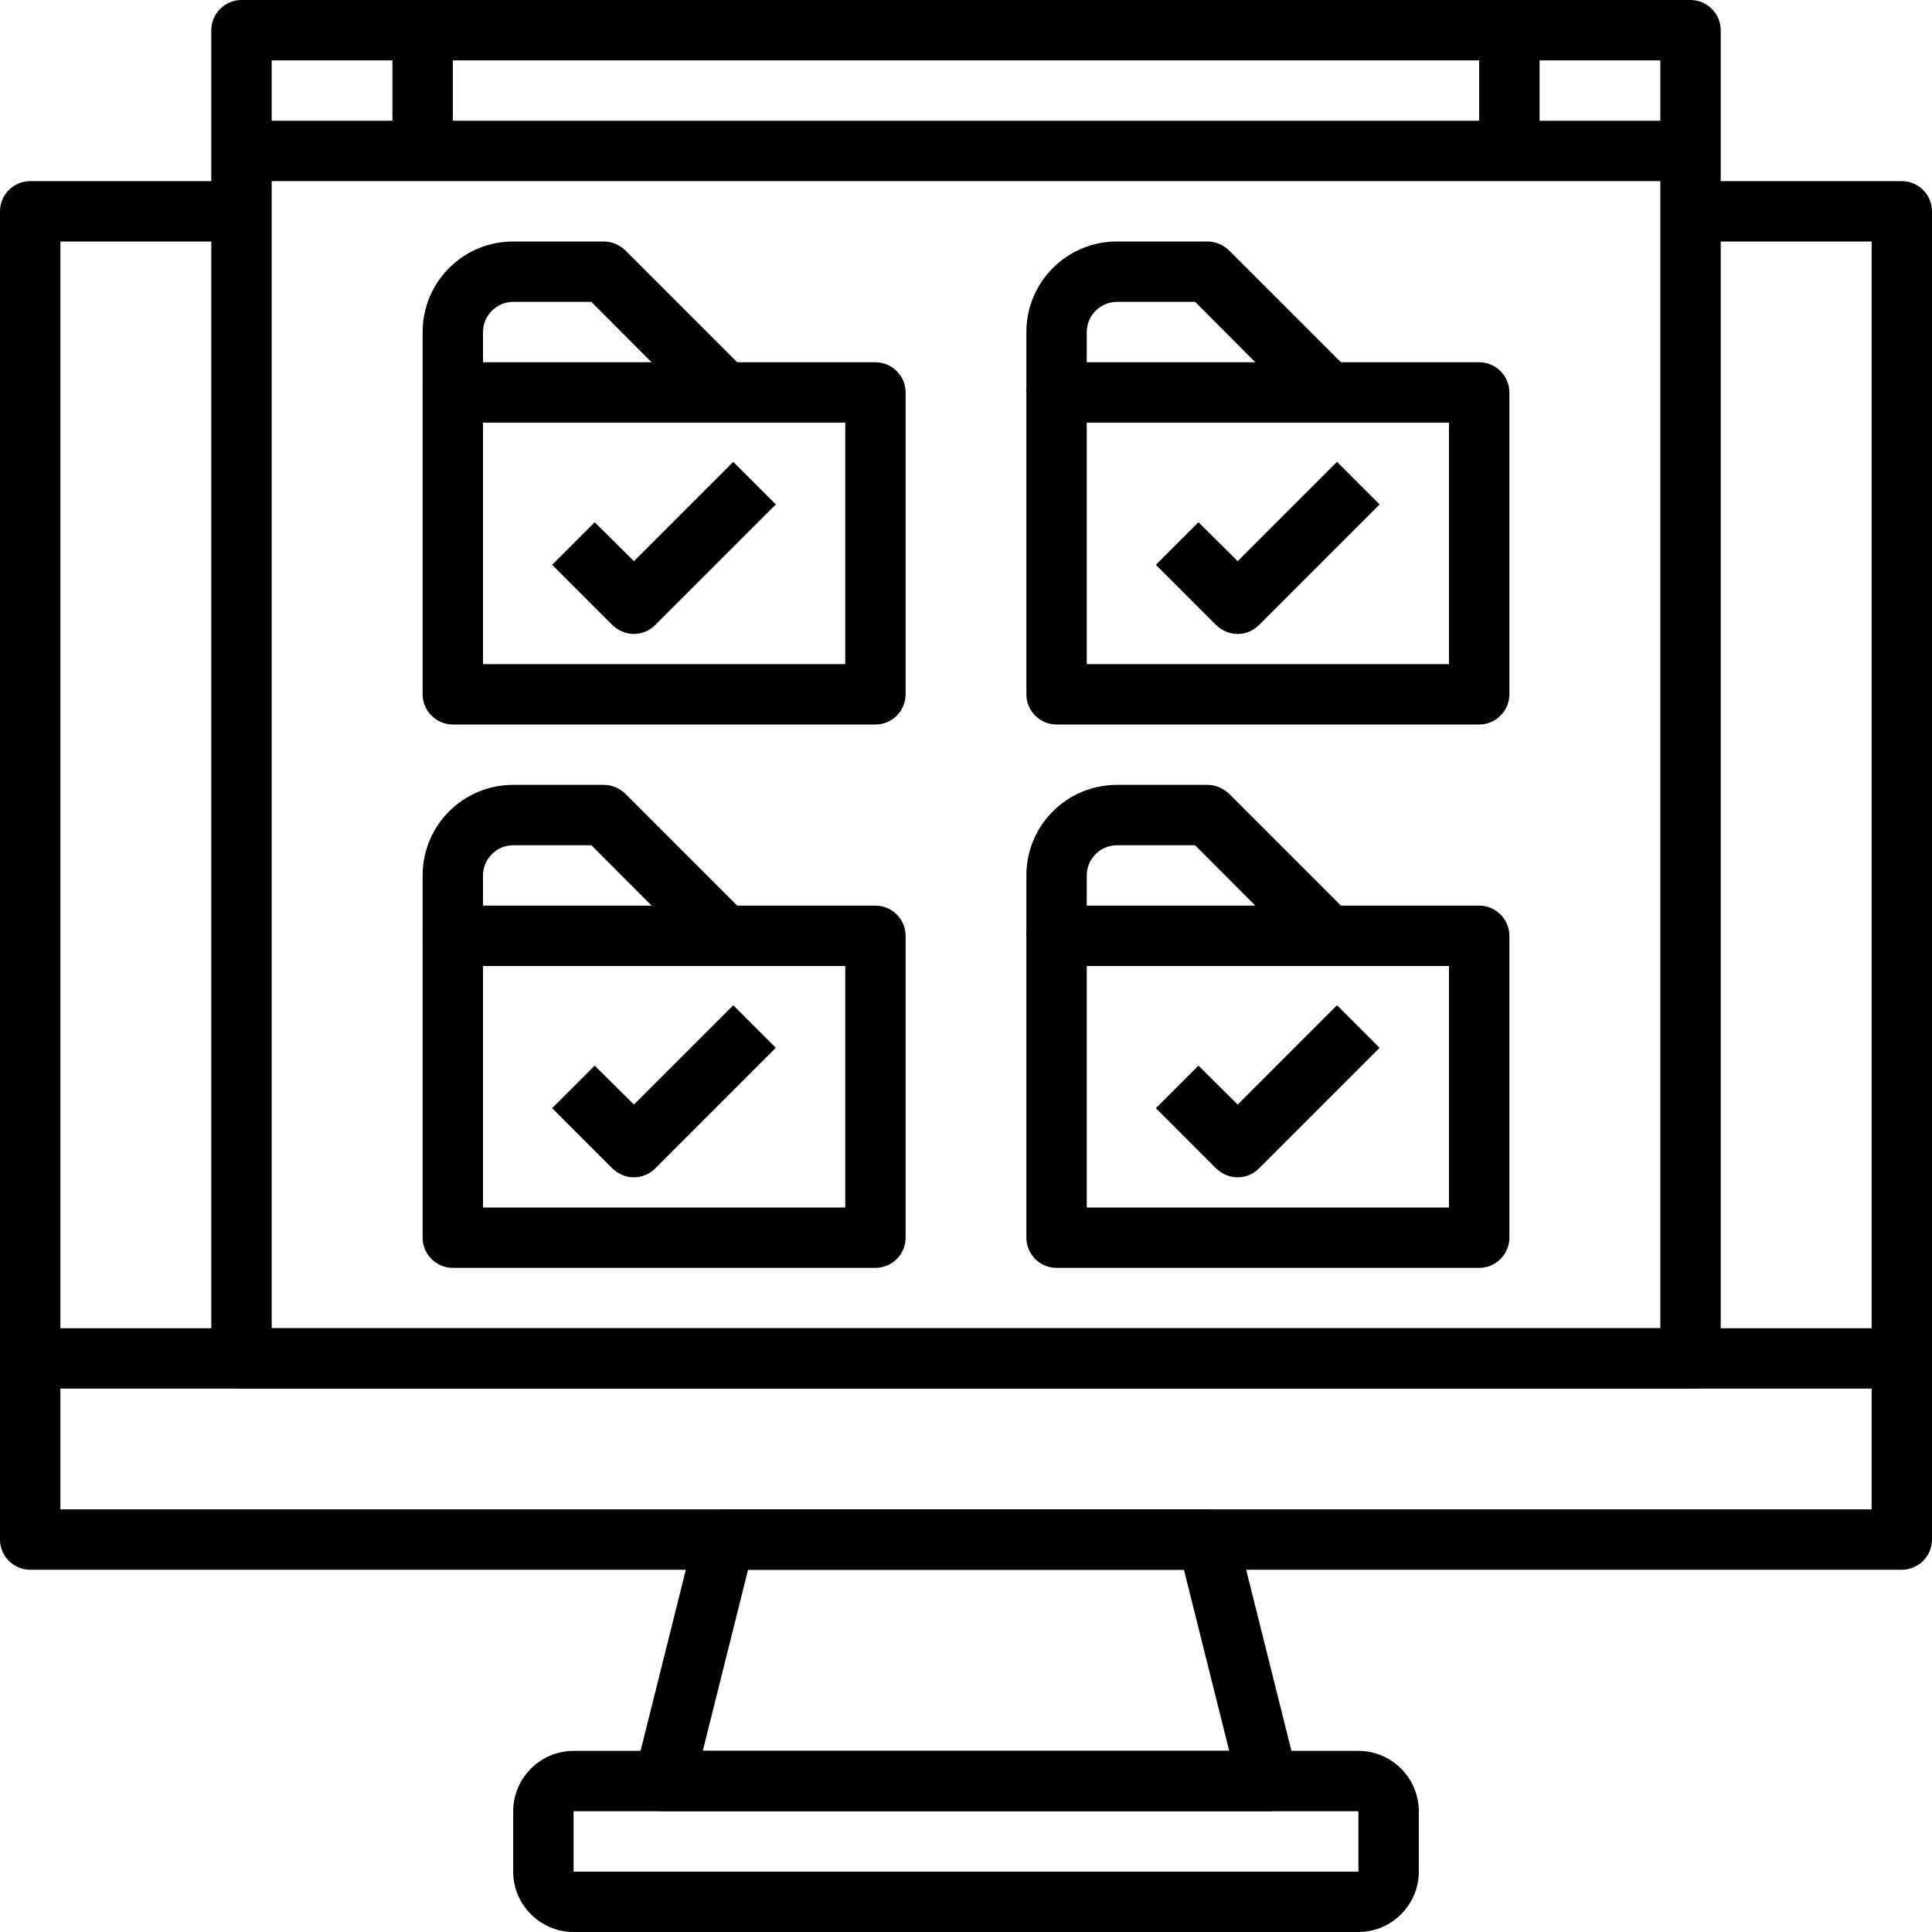
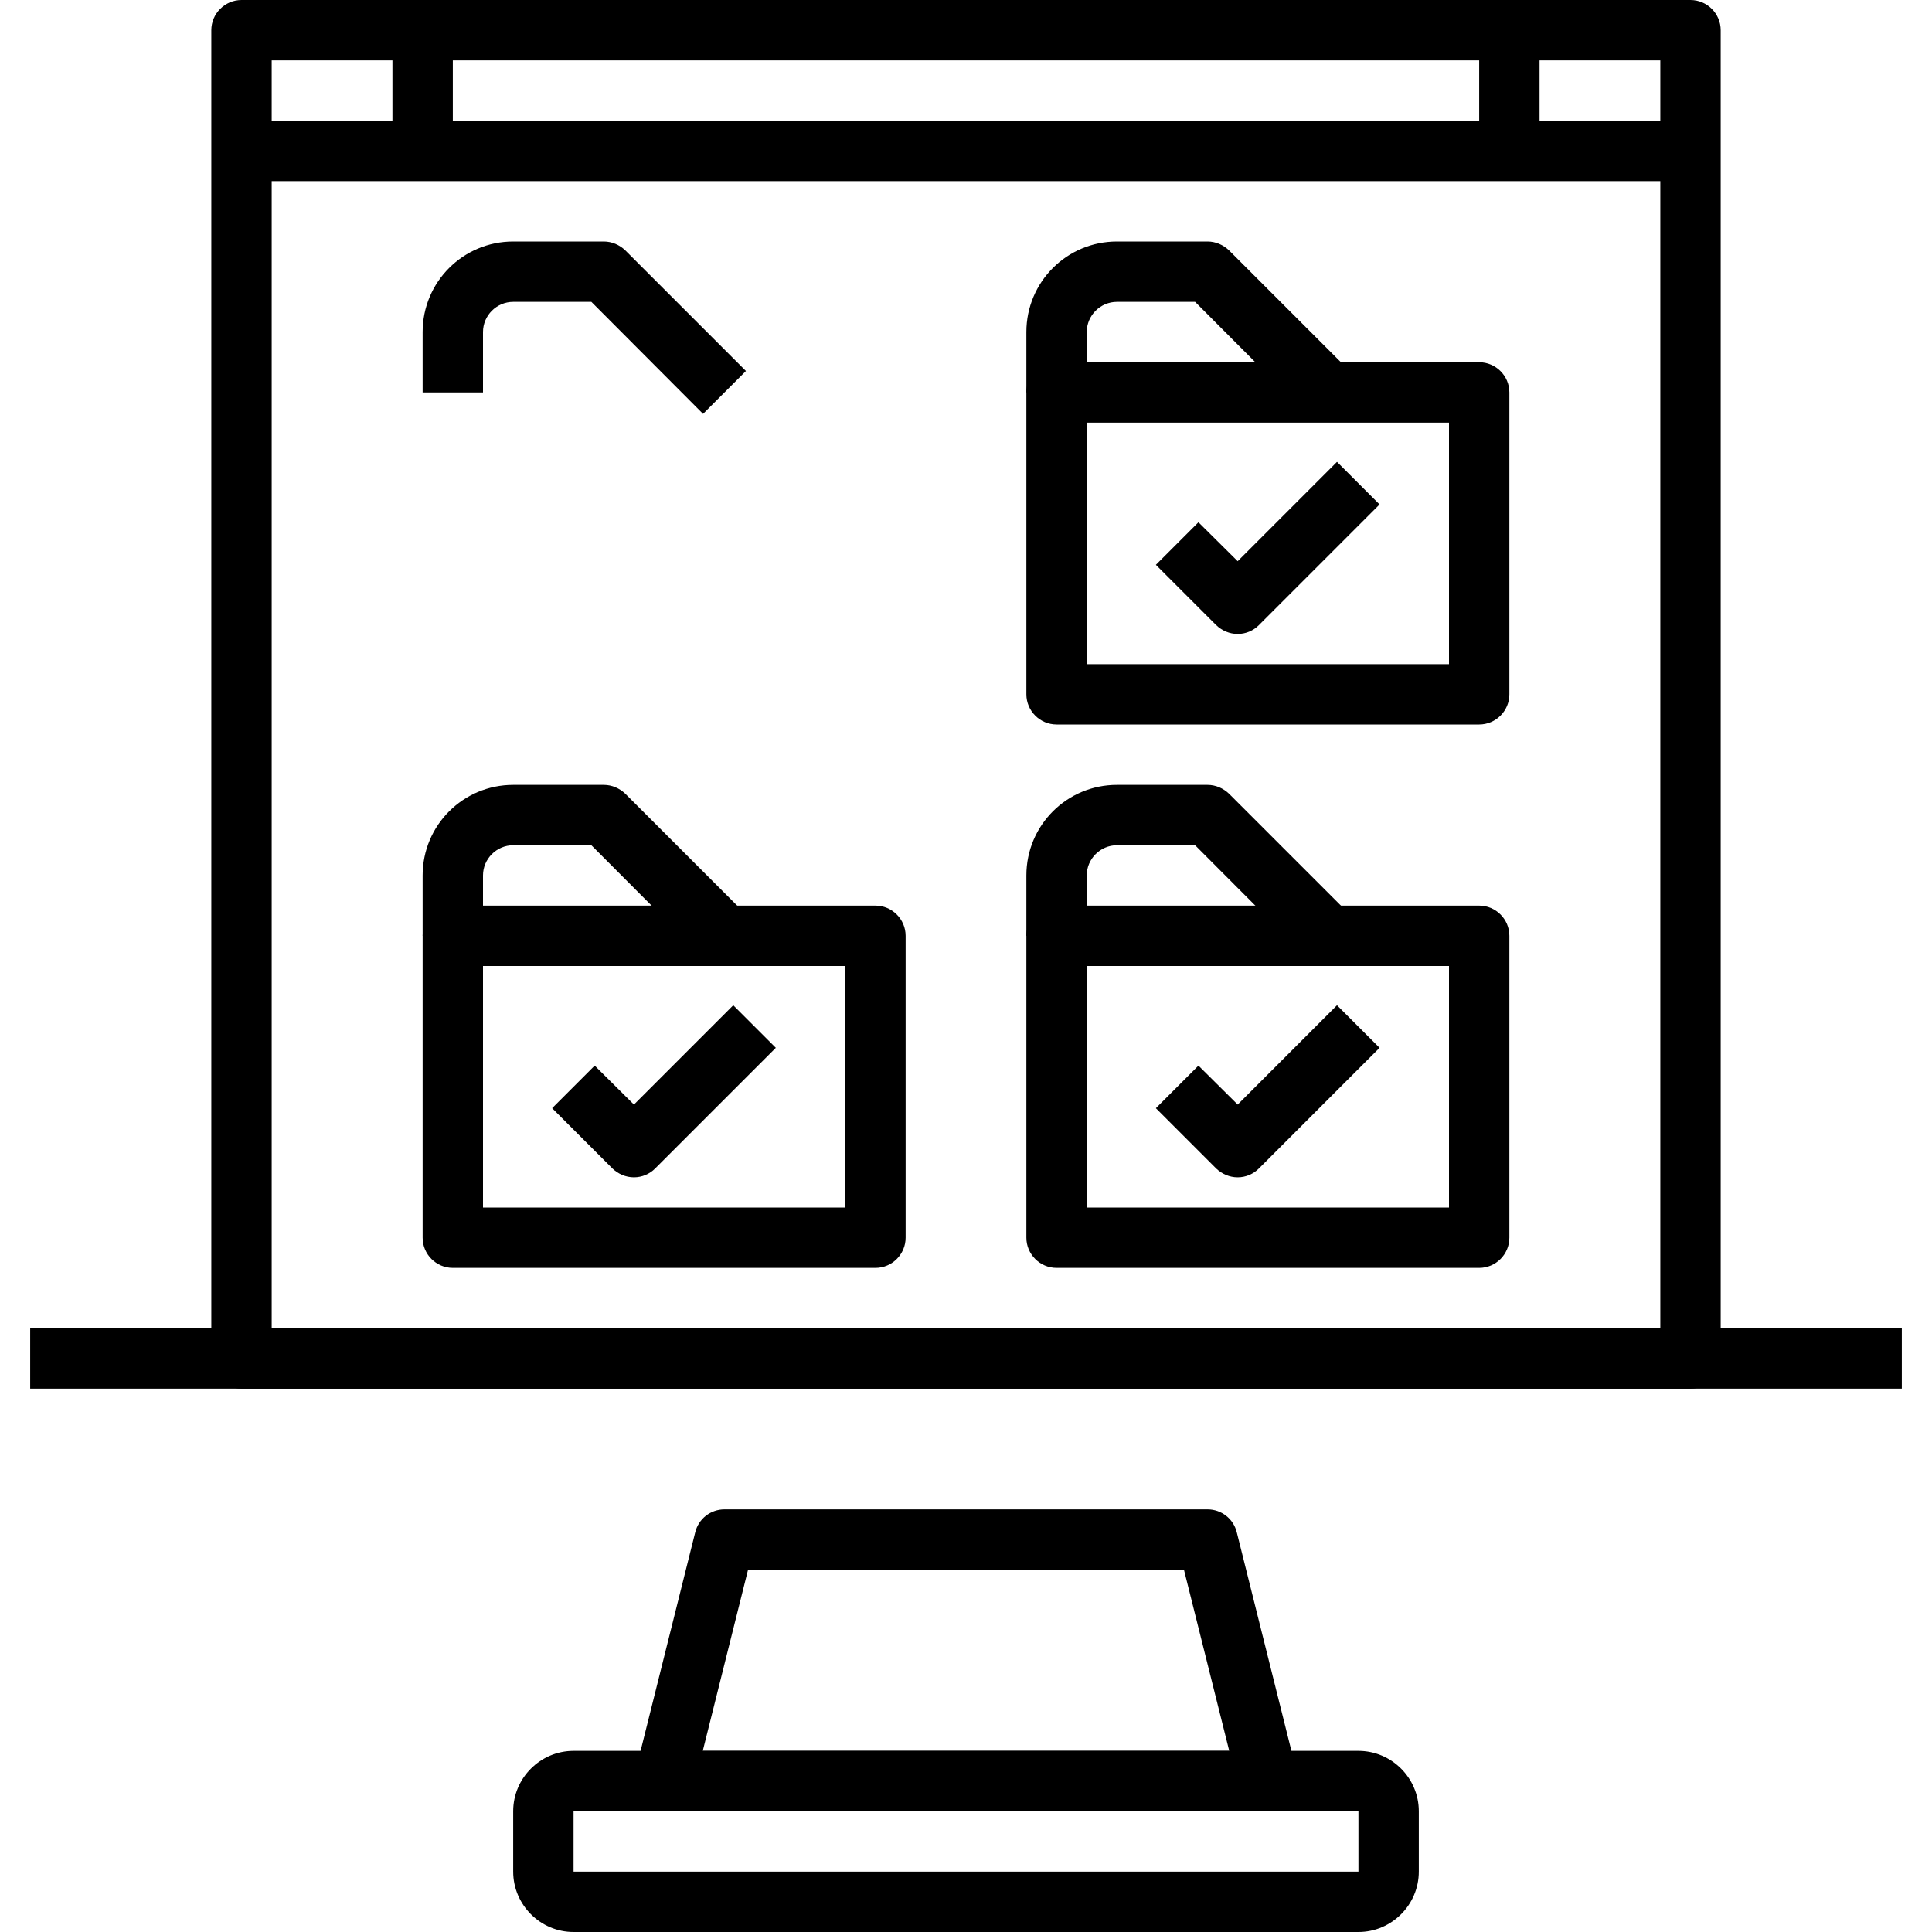
<svg xmlns="http://www.w3.org/2000/svg" version="1.1" id="Layer_1" x="0px" y="0px" viewBox="0 0 64 64" style="enable-background:new 0 0 64 64;" xml:space="preserve">
  <g>
-     <path d="M29,24H15c-0.55,0-1-0.45-1-1V13c0-0.55,0.45-1,1-1h14c0.55,0,1,0.45,1,1v10C30,23.55,29.55,24,29,24z M16,22h12v-8H16V22z   " />
    <path d="M23.29,13.71L19.59,10H17c-0.55,0-1,0.45-1,1v2h-2v-2c0-1.66,1.34-3,3-3h3c0.27,0,0.52,0.11,0.71,0.29l4,4L23.29,13.71z" />
    <path d="M49,24H35c-0.55,0-1-0.45-1-1V13c0-0.55,0.45-1,1-1h14c0.55,0,1,0.45,1,1v10C50,23.55,49.55,24,49,24z M36,22h12v-8H36V22z   " />
    <path d="M43.29,13.71L39.59,10H37c-0.55,0-1,0.45-1,1v2h-2v-2c0-1.66,1.34-3,3-3h3c0.27,0,0.52,0.11,0.71,0.29l4,4L43.29,13.71z" />
    <path d="M49,42H35c-0.55,0-1-0.45-1-1V31c0-0.55,0.45-1,1-1h14c0.55,0,1,0.45,1,1v10C50,41.55,49.55,42,49,42z M36,40h12v-8H36V40z   " />
    <path d="M43.29,31.71L39.59,28H37c-0.55,0-1,0.45-1,1v2h-2v-2c0-1.66,1.34-3,3-3h3c0.27,0,0.52,0.11,0.71,0.29l4,4L43.29,31.71z" />
    <path d="M29,42H15c-0.55,0-1-0.45-1-1V31c0-0.55,0.45-1,1-1h14c0.55,0,1,0.45,1,1v10C30,41.55,29.55,42,29,42z M16,40h12v-8H16V40z   " />
    <path d="M23.29,31.71L19.59,28H17c-0.55,0-1,0.45-1,1v2h-2v-2c0-1.66,1.34-3,3-3h3c0.27,0,0.52,0.11,0.71,0.29l4,4L23.29,31.71z" />
-     <path d="M63,52H1c-0.55,0-1-0.45-1-1V7c0-0.55,0.45-1,1-1h7v2H2v42h60V8h-6V6h7c0.55,0,1,0.45,1,1v44C64,51.55,63.55,52,63,52z" />
    <path d="M1,44h62v2H1V44z" />
    <path d="M42,60H22c-0.55,0-1-0.45-1-1c0-0.08,0.01-0.16,0.03-0.24l2-8C23.14,50.31,23.54,50,24,50h16c0.46,0,0.86,0.31,0.97,0.76   l2,8c0.13,0.54-0.19,1.08-0.73,1.21C42.16,59.99,42.08,60,42,60z M23.28,58h17.44l-1.5-6H24.78L23.28,58z" />
    <g>
      <path d="M45,64H19c-1.1,0-2-0.9-2-2v-2c0-1.1,0.9-2,2-2h26c1.1,0,2,0.9,2,2v2C47,63.1,46.1,64,45,64z M19,62h26v-2H19V62z" />
    </g>
    <path d="M56,46H8c-0.55,0-1-0.45-1-1V1c0-0.55,0.45-1,1-1h48c0.55,0,1,0.45,1,1v44C57,45.55,56.55,46,56,46z M9,44h46V2H9V44z" />
    <path d="M8,4h48v2H8V4z M13,1h2v4h-2V1z M49,1h2v4h-2V1z" />
    <path d="M41,21c-0.27,0-0.52-0.11-0.71-0.29l-2-2l1.41-1.41l1.3,1.29l3.29-3.29l1.41,1.41l-4,4C41.52,20.89,41.27,21,41,21z" />
    <path d="M21,39c-0.27,0-0.52-0.11-0.71-0.29l-2-2l1.41-1.41l1.3,1.29l3.29-3.29l1.41,1.41l-4,4C21.52,38.89,21.27,39,21,39z" />
    <path d="M41,39c-0.27,0-0.52-0.11-0.71-0.29l-2-2l1.41-1.41l1.3,1.29l3.29-3.29l1.41,1.41l-4,4C41.52,38.89,41.27,39,41,39z" />
-     <path d="M21,21c-0.27,0-0.52-0.11-0.71-0.29l-2-2l1.41-1.41l1.3,1.29l3.29-3.29l1.41,1.41l-4,4C21.52,20.89,21.27,21,21,21z" />
  </g>
</svg>